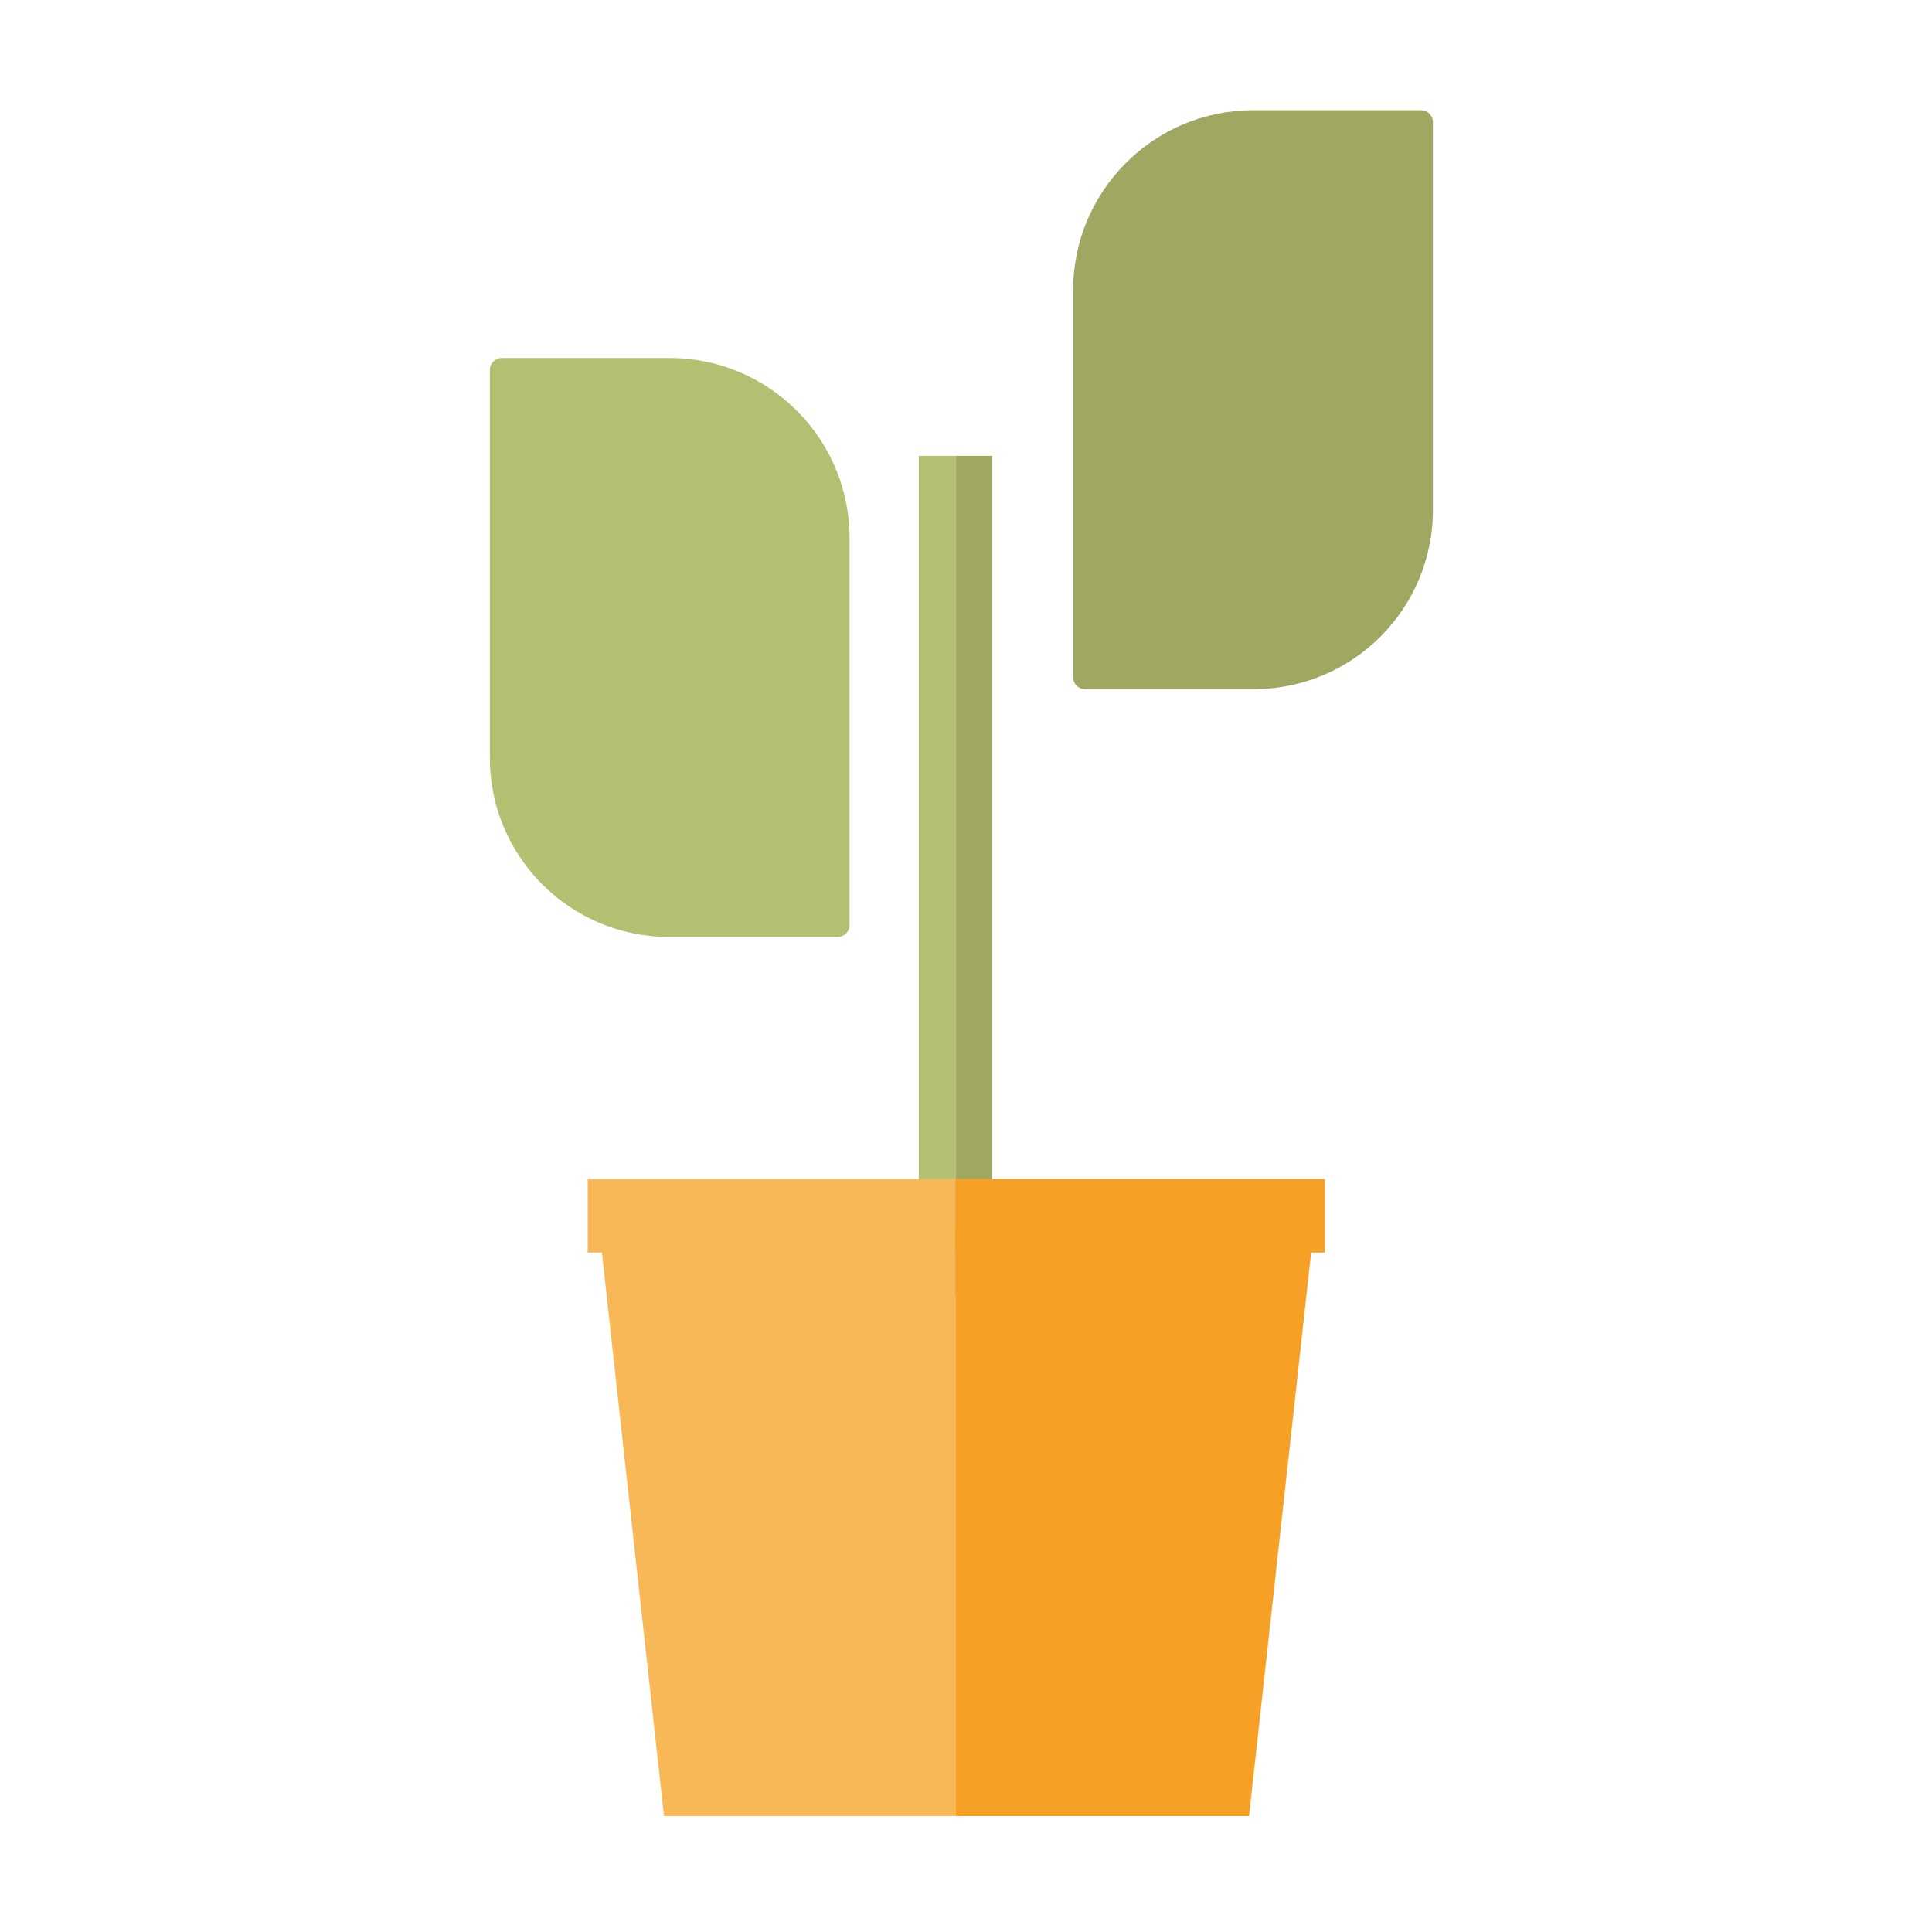
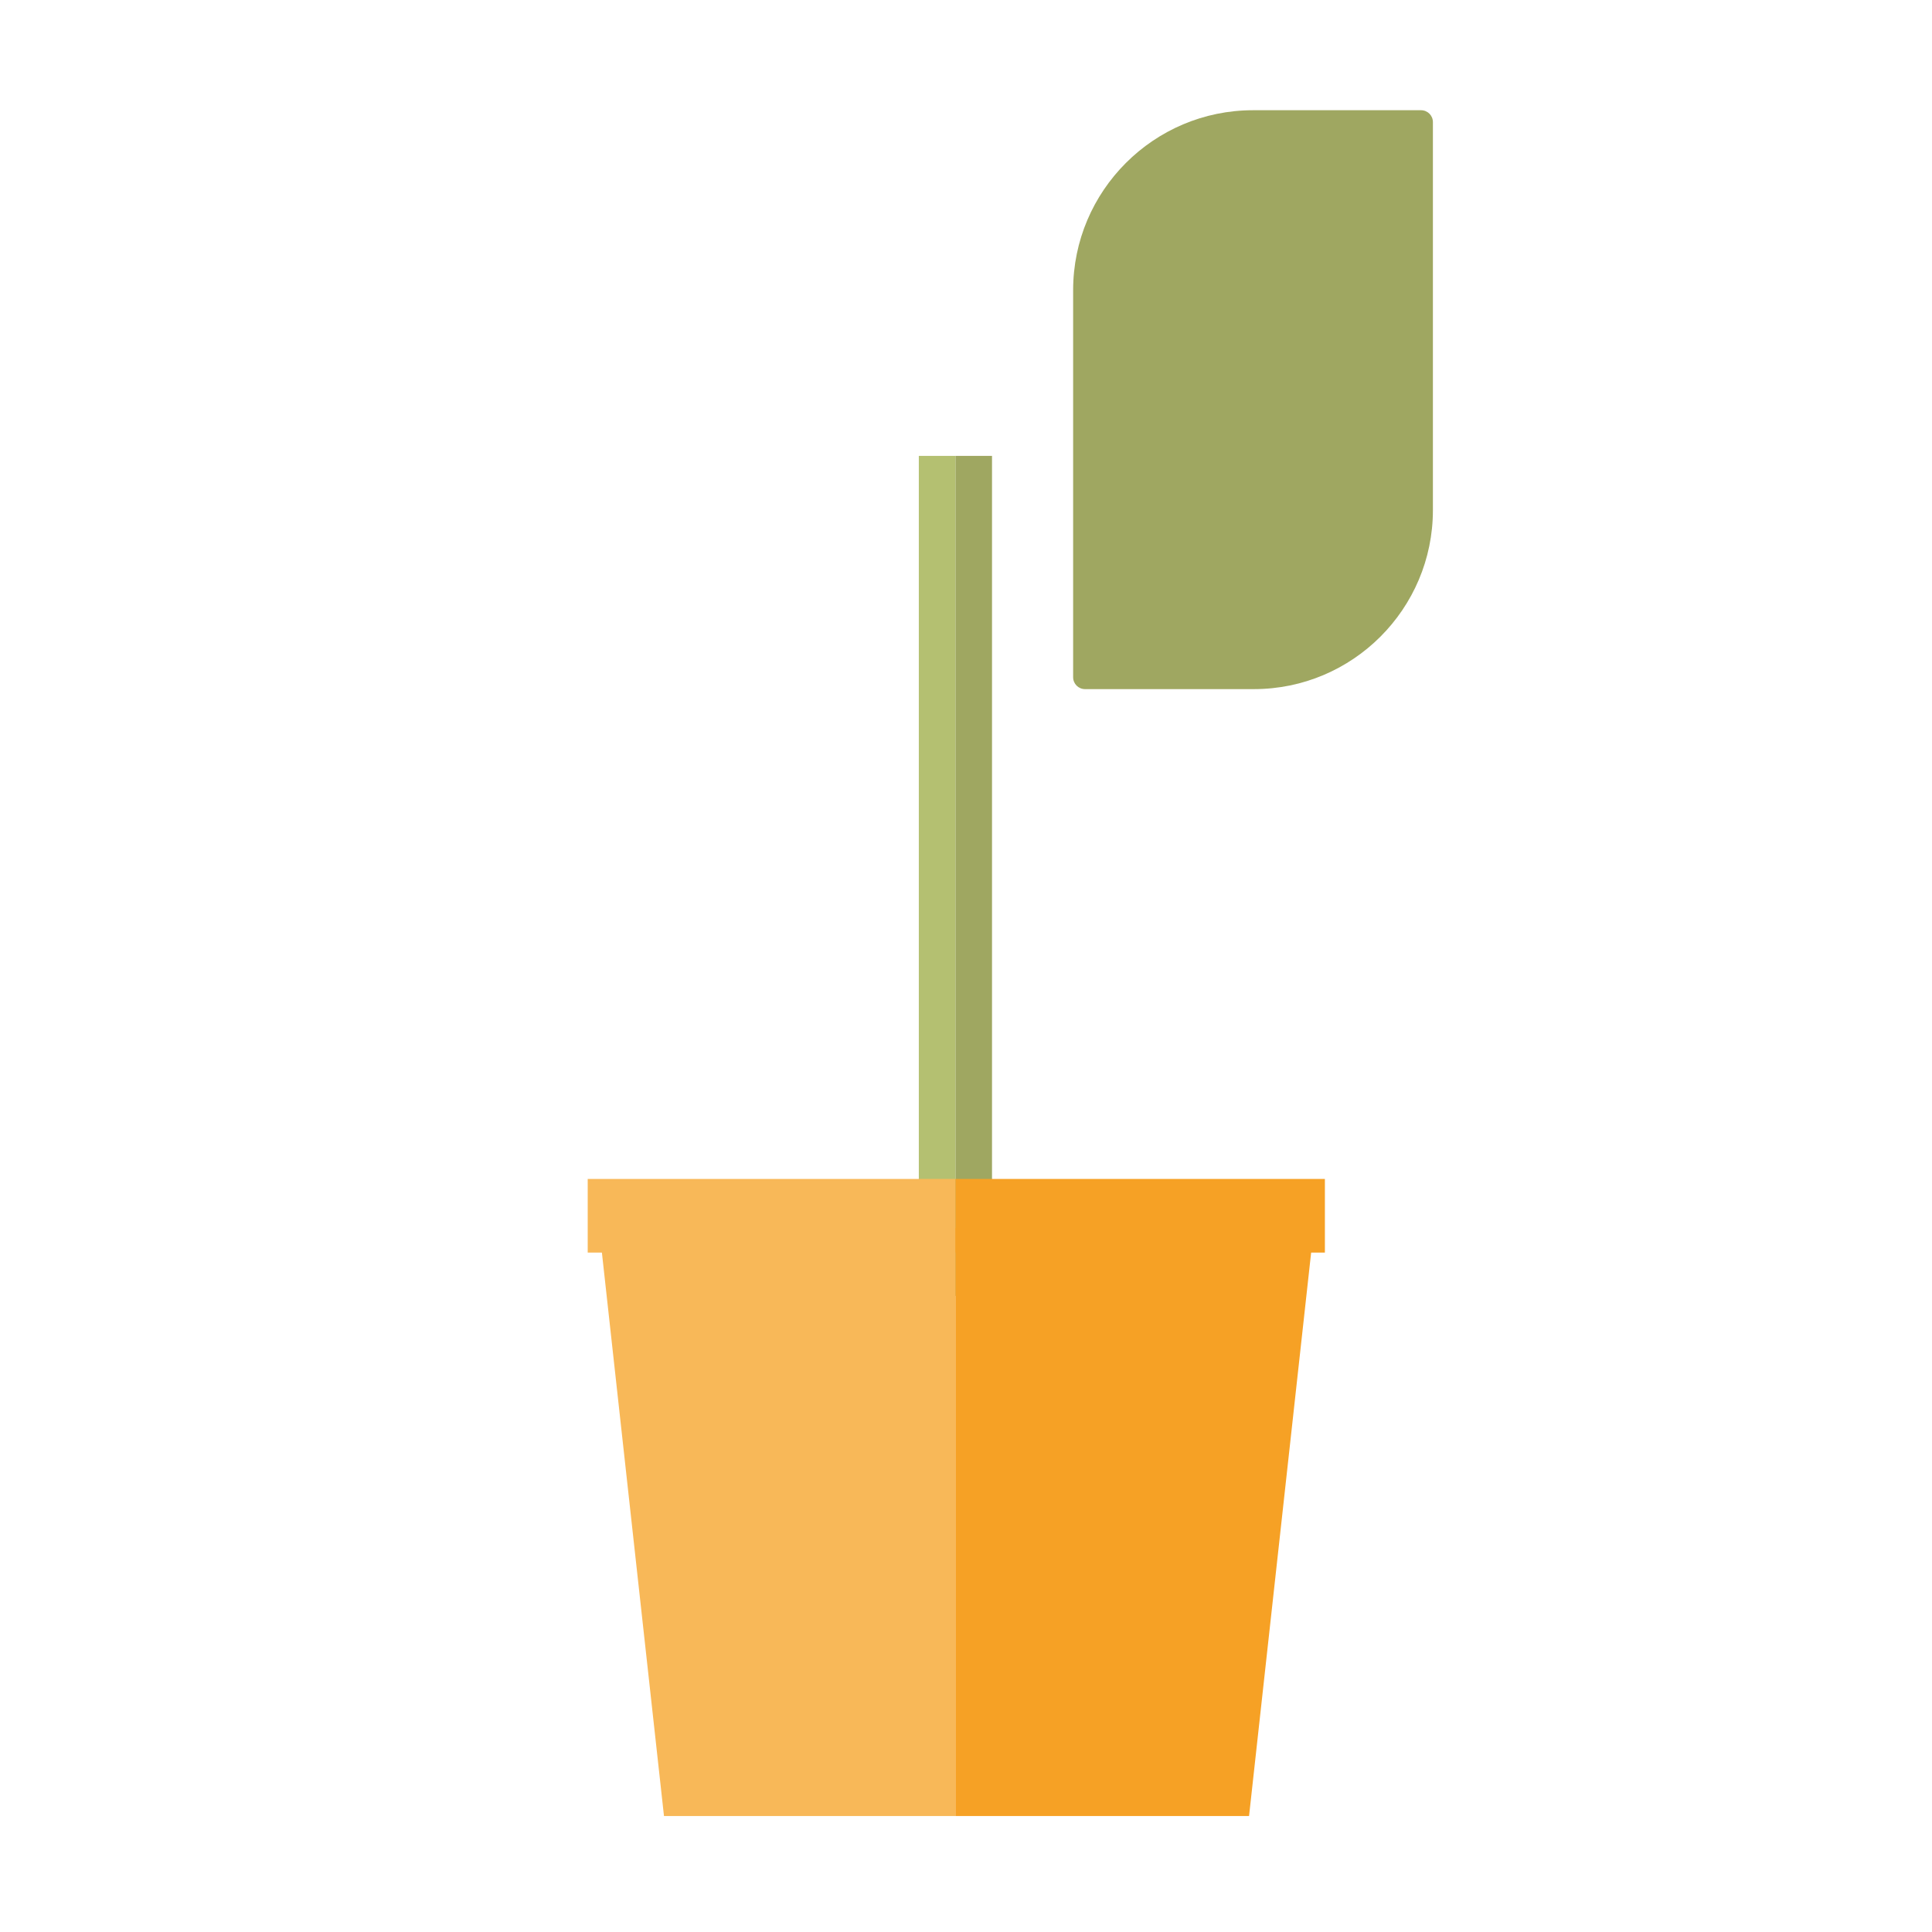
<svg xmlns="http://www.w3.org/2000/svg" width="438.2" height="438.2" version="1.1" viewBox="0 0 438.2 438.2">
  <g>
    <g id="Laag_1">
-       <path d="M113.8,81.2h38.1c22.5,0,40.8,18.3,40.8,40.8v87.8c0,1.5-1.2,2.7-2.7,2.7h-38.3c-22.4,0-40.6-18.2-40.6-40.6v-88c0-1.5,1.2-2.7,2.7-2.7Z" fill="#b4c071" />
      <path d="M283.9,25.1h38.3c1.5,0,2.7,1.2,2.7,2.7v87.8c0,22.5-18.3,40.8-40.8,40.8h-38.1c-1.5,0-2.7-1.2-2.7-2.7v-88c0-22.4,18.2-40.6,40.6-40.6Z" transform="translate(568.3 181.4) rotate(180)" fill="#9fa761" />
      <rect x="216.7" y="103.4" width="8.3" height="190.5" fill="#9fa761" />
      <rect x="208.4" y="103.4" width="8.3" height="190.5" fill="#b4c071" />
      <polygon points="216.7 411.9 150.6 411.9 135.9 278.5 216.7 278.5 216.7 411.9" fill="#f8b858" />
      <polygon points="283.3 411.9 216.7 411.9 216.7 278.5 298 278.5 283.3 411.9" fill="#f6a125" />
      <rect x="133.3" y="267.4" width="83.4" height="16.7" fill="#f8b858" />
      <rect x="216.7" y="267.4" width="83.8" height="16.7" fill="#f6a125" />
    </g>
  </g>
</svg>